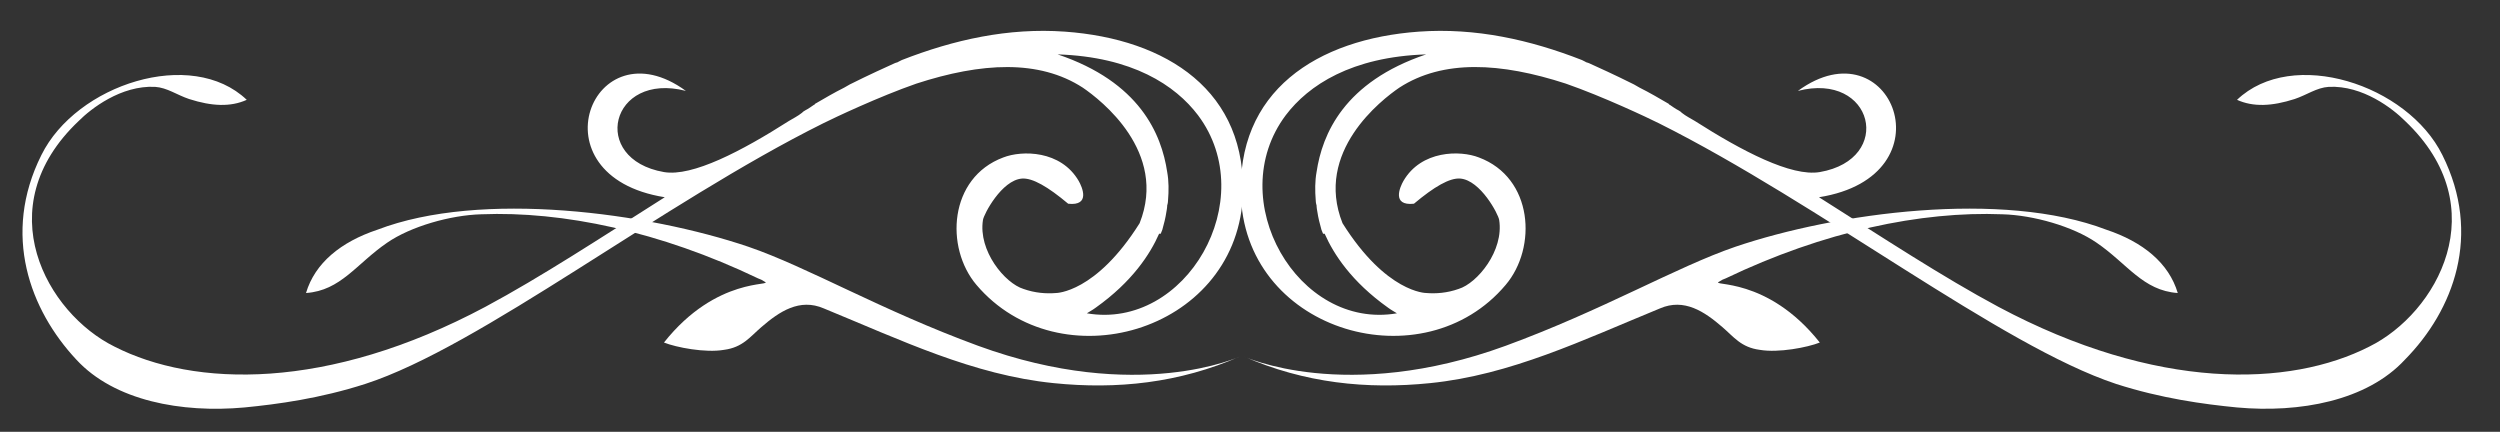
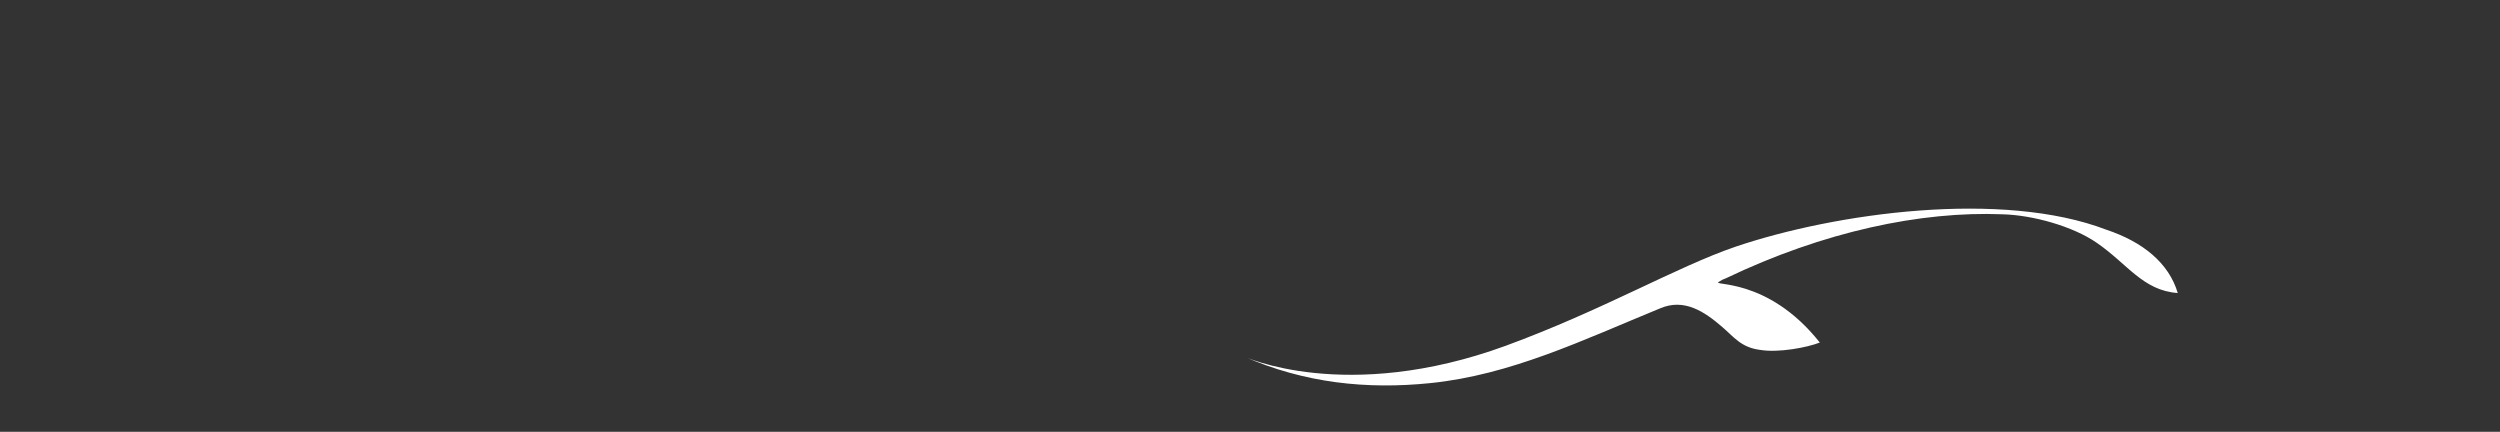
<svg xmlns="http://www.w3.org/2000/svg" version="1.0" id="Ebene_1" x="0px" y="0px" viewBox="0 0 308 53.2" style="enable-background:new 0 0 308 53.2;" xml:space="preserve">
  <rect x="0" y="0" width="308" height="53.2" fill="#333333" stroke="none" />
  <style type="text/css">
	.st0{fill:#FFFFFF;}
	.st1{fill:#B19C59;}
</style>
  <g>
    <g>
      <path class="st0" d="M268.3,36.1c-4.3-0.3-6.2-3.6-10-6.2c-2.9-2-7.8-3.4-11.6-3.5c-10-0.4-22,2.1-34.1,7.9    c-0.3,0.1-0.5,0.2-0.8,0.4c-1.2,0.6,5.9-0.7,12.4,7.5c-1.5,0.6-5.1,1.3-7.4,0.9c-2.3-0.3-3.2-1.6-4.6-2.8    c-2.2-1.9-4.7-3.6-7.7-2.3c-9.5,3.9-18.4,8.2-28.3,9.2c-7.8,0.8-15.5,0-23-3.3c0,0,12.6,5.9,32.3-1.3c12-4.4,21-9.7,28.3-12.2    c12.4-4.2,32.9-7,45.7-2.1C264,29.8,267.2,32.4,268.3,36.1" />
-       <path class="st0" d="M162.2,21.2c-0.2,1.1-0.2,2.3-0.1,3.5c0,0.3,0.1,0.6,0.1,0.6s0,0.3,0.1,0.8c0.1,0.7,0.3,1.5,0.5,2.2    c0.1,0.2,0.1,0.3,0.2,0.5c0.1,0,0.1,0,0.2,0c1.1,2.5,3.3,5.9,7.8,9.1c0.4,0.3,0.8,0.5,1.1,0.7c-12.2,2.1-21.5-14-13.7-24.4    c2.8-3.7,8.1-7.2,17.3-7.5C165.6,10.1,162.9,16.5,162.2,21.2 M300.9,19.1c-4.3-8.7-18.5-13.3-25.3-6.8c2,0.9,4.3,0.8,7.1-0.1    c1.5-0.5,2.7-1.4,4.2-1.5c4.2-0.2,7.9,2.7,9.4,4.2c11.3,10.7,3.9,23.7-4.4,27.8c-9.8,5-26.2,5.5-45.7-4.9    c-6.9-3.7-14.2-8.5-22.1-13.5c16.4-2.6,8.9-21.5-2.6-13.1c9.3-2.4,11.9,8.4,2.7,10c-3.5,0.6-9.6-2.6-15.4-6.3    c-0.5-0.3-1.1-0.6-1.6-1c-0.1-0.1-0.2-0.2-0.4-0.3c-0.4-0.2-0.8-0.5-1.1-0.7c0,0-0.1,0-0.1-0.1v0c-1.2-0.7-2.4-1.4-3.6-2    c0,0,0,0,0,0l-0.7-0.4l0,0c-2.4-1.2-4.4-2.1-5.5-2.6c0,0,0,0,0,0c-0.2-0.1-0.4-0.1-0.5-0.2c-0.2-0.1-0.4-0.2-0.4-0.2s0,0,0,0    c-6.4-2.5-13.1-4-20.1-3.5c-12.5,0.9-22.6,7.3-21.9,20.6c0.9,16.5,22.5,22.6,32.6,10.6c3.9-4.6,3.4-13.2-3.3-15.7    c-2.3-0.9-7.1-0.9-9.3,2.9c-0.4,0.7-1.5,3.1,1.3,2.8c2.5-2.1,4.4-3.2,5.7-3.1c2.5,0.2,4.7,4.4,4.8,5.1c0.6,3.8-2.7,7.8-5,8.5    c-1.4,0.5-2.8,0.6-4,0.5c0,0-4.9,0-10.3-8.6c-3.5-8.8,4.8-15.2,7-16.7c5.4-3.5,12.5-3.1,20.5-0.5c4.6,1.6,10.1,4.2,11.5,4.9    c19.8,9.9,42.1,27.4,56.3,32.1c5.6,1.8,10.8,2.5,14.9,2.9c7.7,0.7,16-0.8,20.7-5.9C302.3,38.2,305.8,28.9,300.9,19.1" />
-       <path class="st0" d="M37.7,36.1c4.3-0.3,6.2-3.6,10-6.2c2.9-2,7.8-3.4,11.6-3.5c10-0.4,22,2.1,34.1,7.9c0.3,0.1,0.5,0.2,0.8,0.4    c1.2,0.6-5.9-0.7-12.4,7.5c1.5,0.6,5.1,1.3,7.4,0.9c2.3-0.3,3.2-1.6,4.6-2.8c2.2-1.9,4.7-3.6,7.7-2.3c9.5,3.9,18.4,8.2,28.3,9.2    c7.8,0.8,15.5,0,23-3.3c0,0-12.6,5.9-32.3-1.3c-12-4.4-21-9.7-28.3-12.2c-12.4-4.2-32.9-7-45.7-2.1C42,29.8,38.8,32.4,37.7,36.1" />
-       <path class="st0" d="M143.8,21.2c0.2,1.1,0.2,2.3,0.1,3.5c0,0.3-0.1,0.6-0.1,0.6s0,0.3-0.1,0.8c-0.1,0.7-0.3,1.5-0.5,2.2    c-0.1,0.2-0.1,0.3-0.2,0.5c-0.1,0-0.1,0-0.2,0c-1.1,2.5-3.3,5.9-7.8,9.1c-0.4,0.3-0.8,0.5-1.1,0.7c12.2,2.1,21.5-14,13.7-24.4    c-2.8-3.7-8.1-7.2-17.3-7.5C140.4,10.1,143.1,16.5,143.8,21.2 M5.1,19.1c4.3-8.7,18.5-13.3,25.3-6.8c-2,0.9-4.3,0.8-7.1-0.1    c-1.5-0.5-2.7-1.4-4.2-1.5c-4.2-0.2-7.9,2.7-9.4,4.2c-11.3,10.7-3.9,23.7,4.4,27.8c9.8,5,26.2,5.5,45.7-4.9    c6.9-3.7,14.2-8.5,22.1-13.5c-16.4-2.6-8.9-21.5,2.6-13.1c-9.3-2.4-11.9,8.4-2.7,10c3.5,0.6,9.6-2.6,15.4-6.3    c0.5-0.3,1.1-0.6,1.6-1c0.1-0.1,0.2-0.2,0.4-0.3c0.4-0.2,0.8-0.5,1.1-0.7c0,0,0.1,0,0.1-0.1v0c1.2-0.7,2.4-1.4,3.6-2c0,0,0,0,0,0    l0.7-0.4l0,0c2.4-1.2,4.4-2.1,5.5-2.6c0,0,0,0,0,0c0.2-0.1,0.4-0.1,0.5-0.2c0.2-0.1,0.4-0.2,0.4-0.2s0,0,0,0    c6.4-2.5,13.1-4,20.1-3.5c12.5,0.9,22.6,7.3,21.9,20.6C152,41,130.5,47.1,120.3,35.1c-3.9-4.6-3.4-13.2,3.3-15.7    c2.3-0.9,7.1-0.9,9.3,2.9c0.4,0.7,1.5,3.1-1.3,2.8c-2.5-2.1-4.4-3.2-5.7-3.1c-2.5,0.2-4.7,4.4-4.8,5.1c-0.6,3.8,2.7,7.8,5,8.5    c1.4,0.5,2.8,0.6,4,0.5c0,0,4.9,0,10.3-8.6c3.5-8.8-4.8-15.2-7-16.7c-5.4-3.5-12.5-3.1-20.5-0.5c-4.6,1.6-10.1,4.2-11.5,4.9    C81.5,25.1,59.2,42.7,45,47.3c-5.6,1.8-10.8,2.5-14.9,2.9c-7.7,0.7-16-0.8-20.7-5.9C3.7,38.2,0.2,28.9,5.1,19.1" />
    </g>
  </g>
</svg>